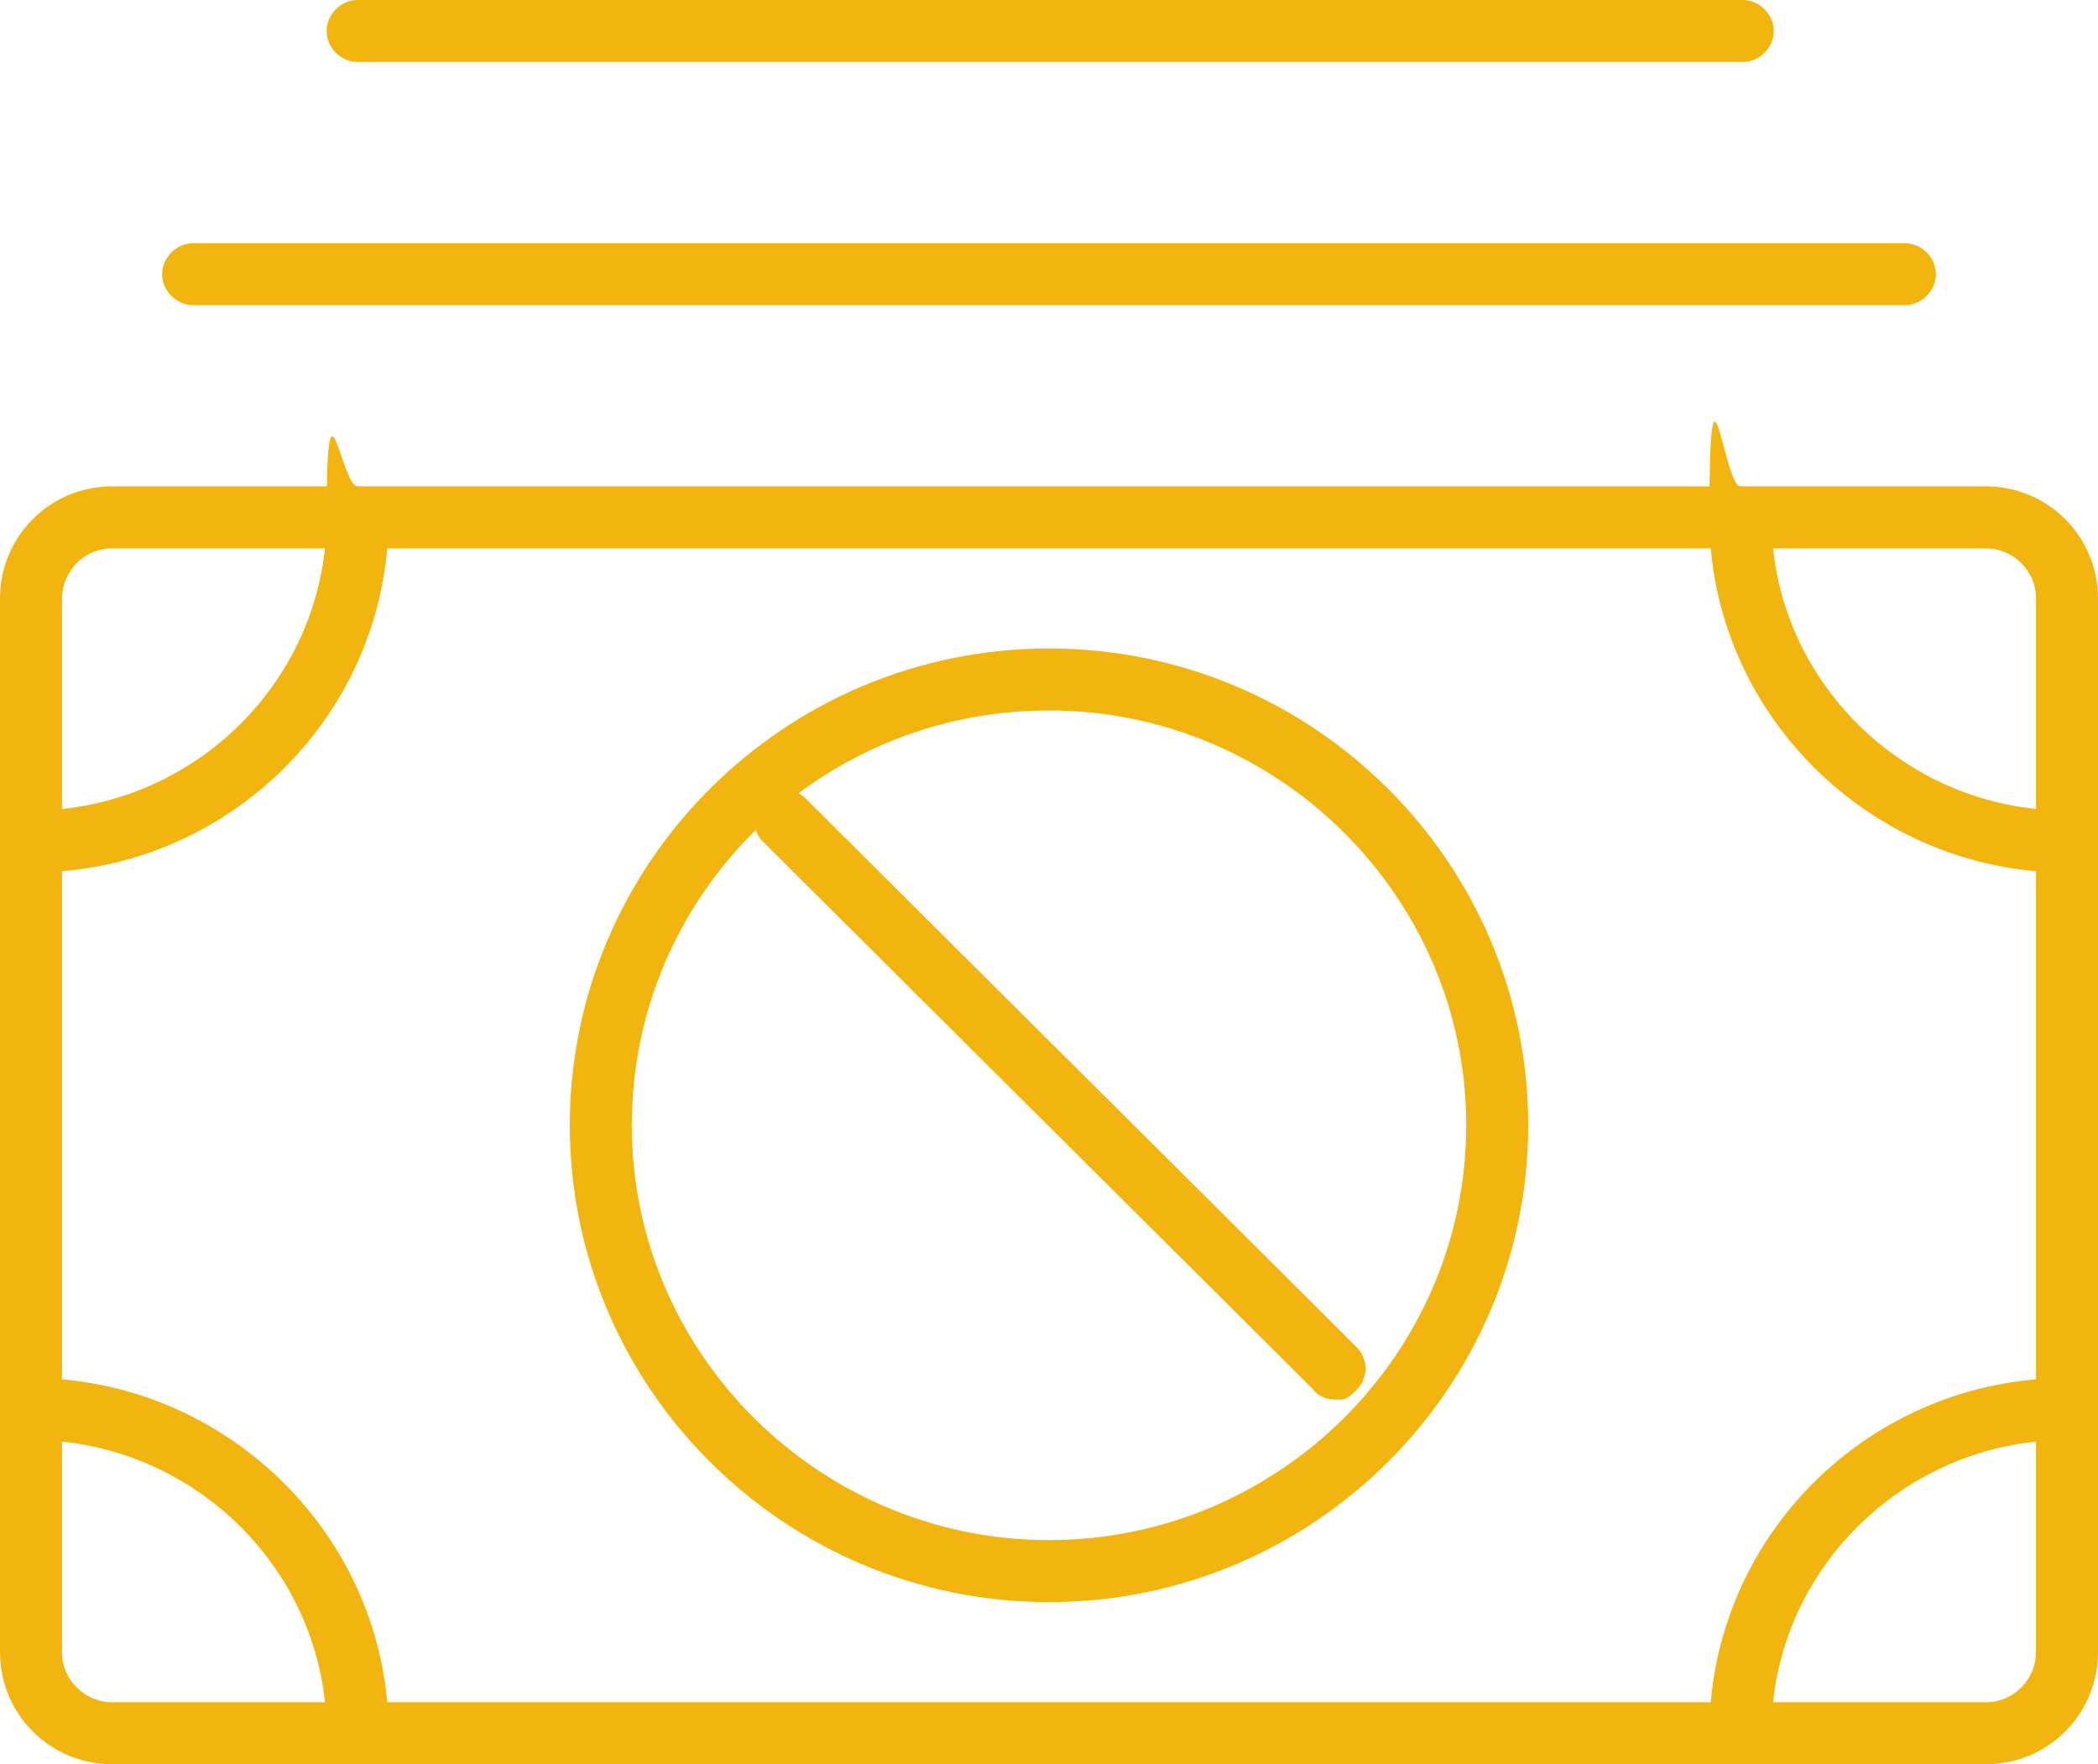
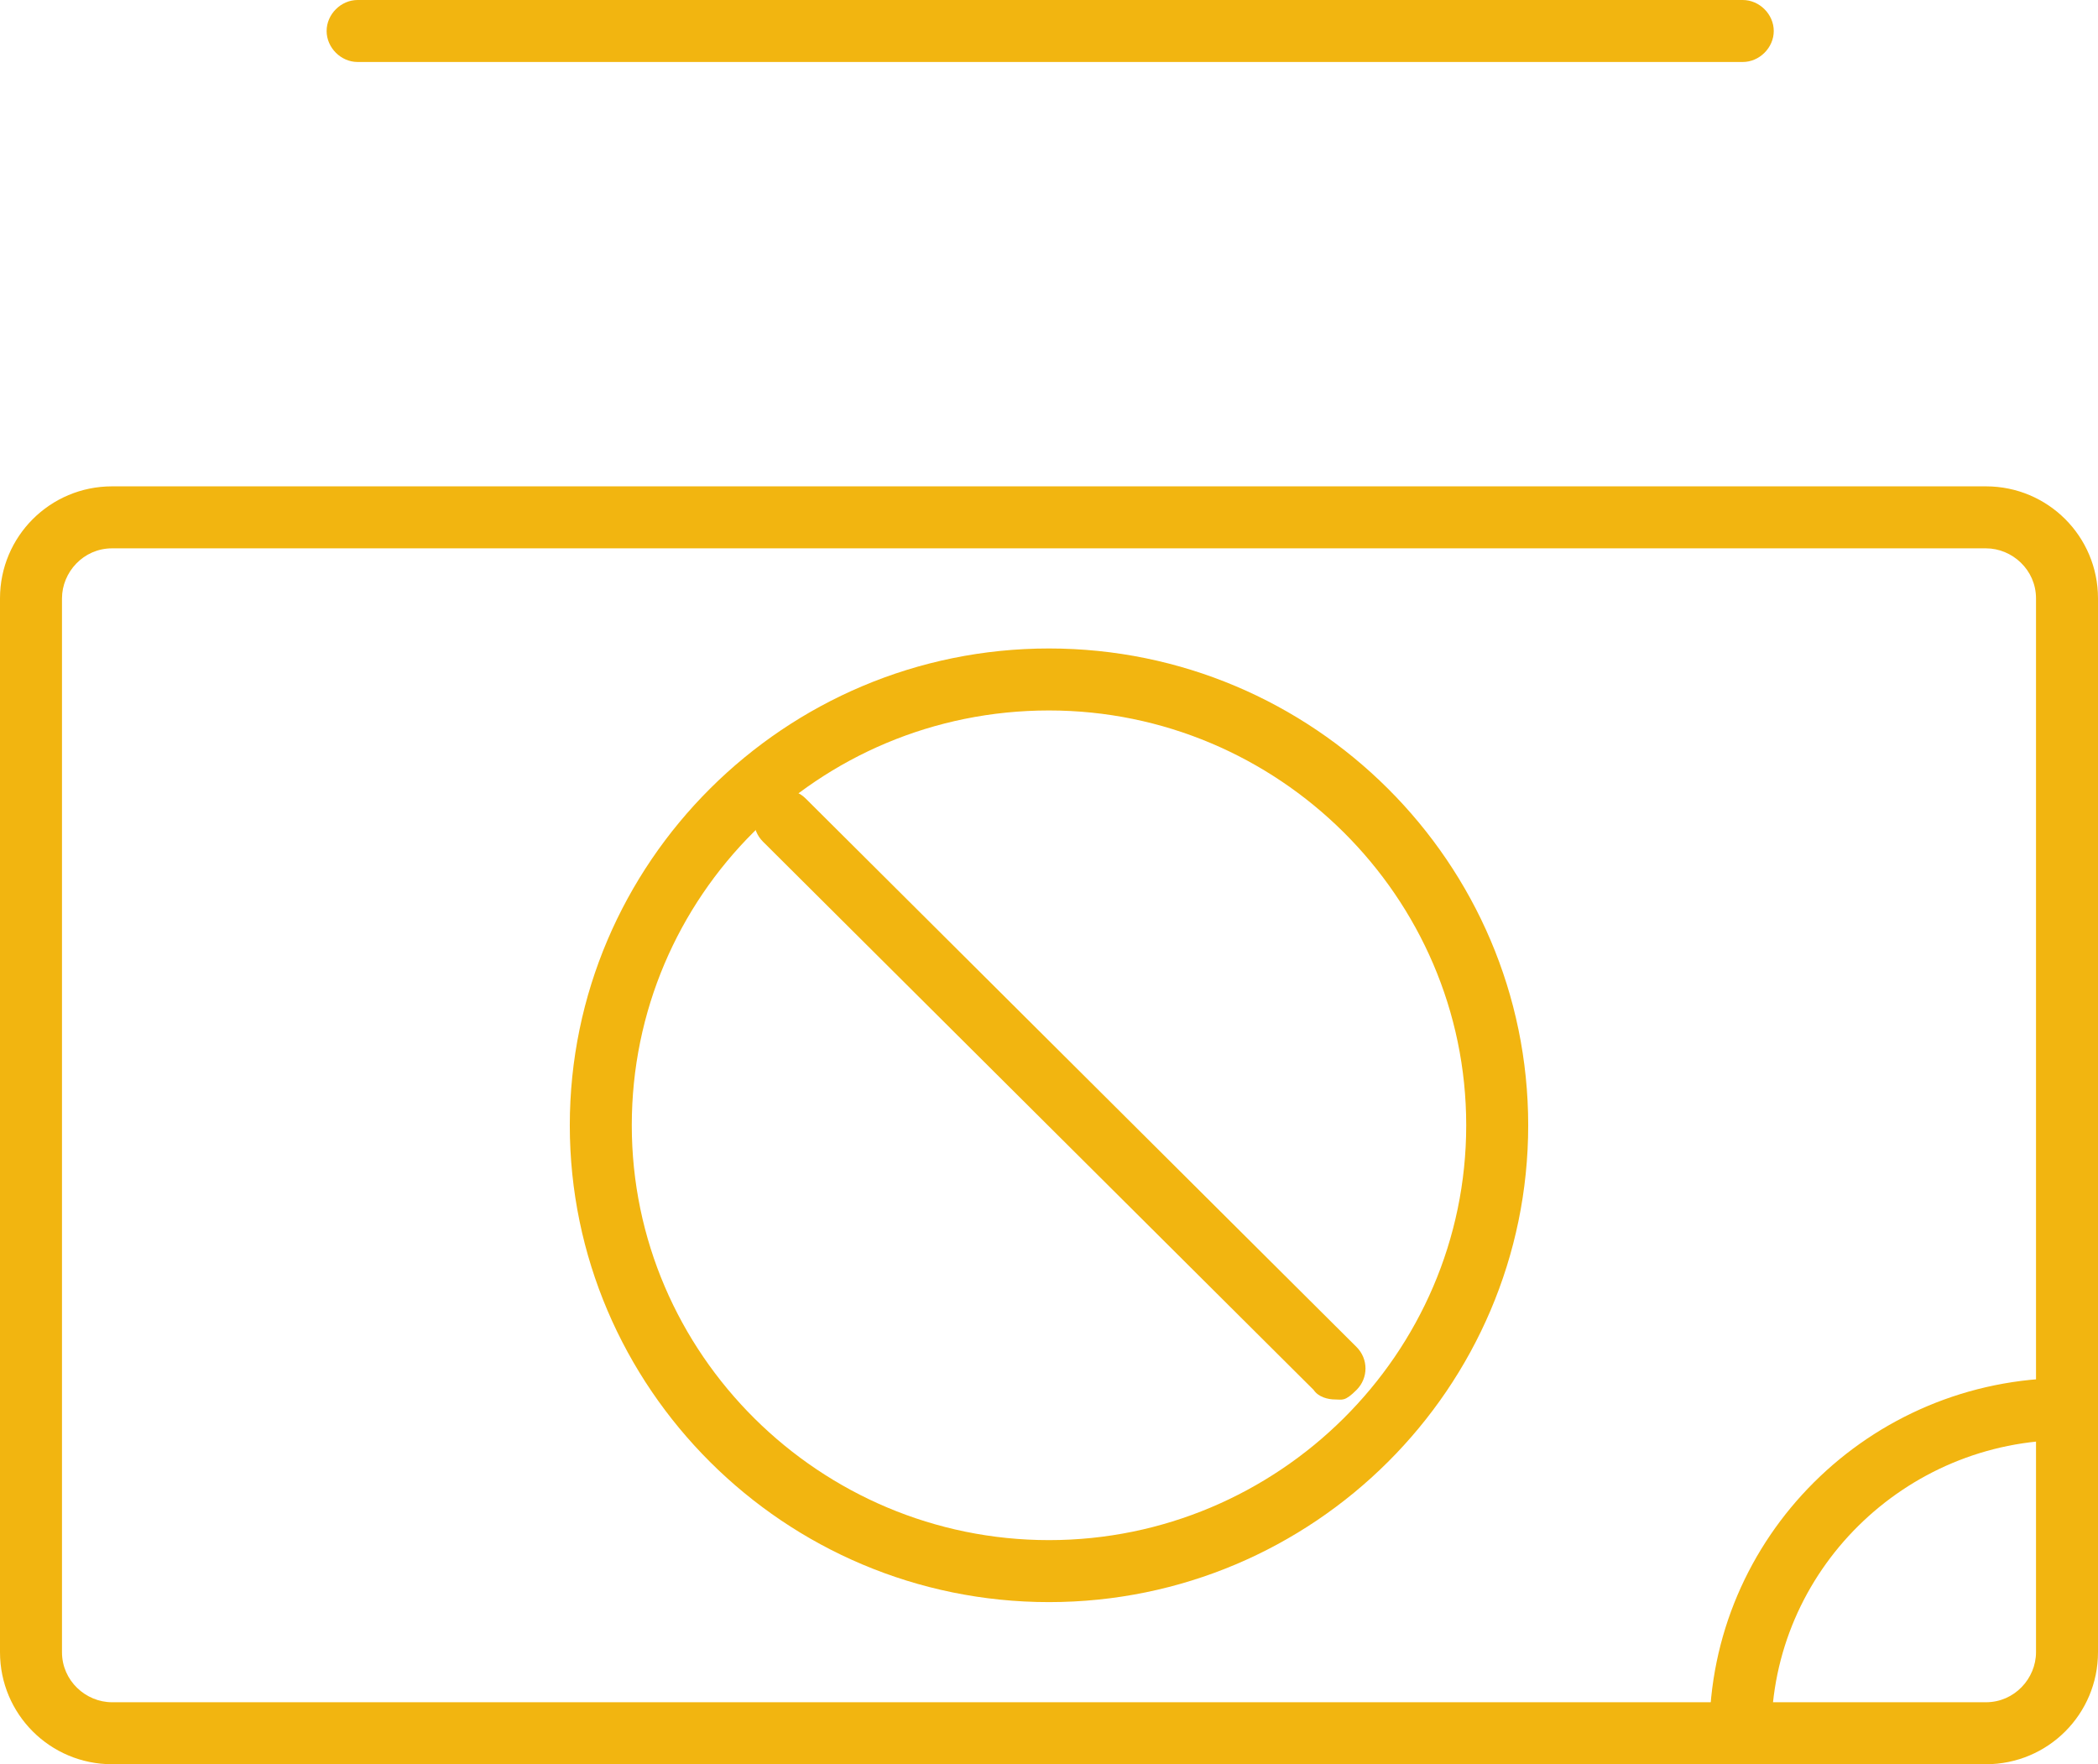
<svg xmlns="http://www.w3.org/2000/svg" id="Layer_1" version="1.1" viewBox="0 0 88 74" width="88" height="74">
  <defs>
    <style>
      .st0 {
        fill: #f2b510;
      }
    </style>
  </defs>
  <g>
    <path class="st0" d="M83.3,74H4.7c-2.6,0-4.7-2.1-4.7-4.7V25.1c0-2.6,2.1-4.7,4.7-4.7h78.6c2.6,0,4.7,2.1,4.7,4.7v44.2c0,2.6-2.1,4.7-4.7,4.7ZM4.7,23c-1.2,0-2.1,1-2.1,2.1v44.2c0,1.2,1,2.1,2.1,2.1h78.6c1.2,0,2.1-1,2.1-2.1V25.1c0-1.2-1-2.1-2.1-2.1H4.7Z" />
-     <path class="st0" d="M1.3,36.6c-.7,0-1.3-.6-1.3-1.3s.6-1.3,1.3-1.3c6.8,0,12.4-5.5,12.4-12.3s.6-1.3,1.3-1.3,1.3.6,1.3,1.3c0,8.2-6.7,14.9-15,14.9Z" />
-     <path class="st0" d="M86.7,36.6c-8.2,0-15-6.7-15-14.9s.6-1.3,1.3-1.3,1.3.6,1.3,1.3c0,6.8,5.6,12.3,12.4,12.3s1.3.6,1.3,1.3-.6,1.3-1.3,1.3Z" />
    <path class="st0" d="M73,74c-.7,0-1.3-.6-1.3-1.3,0-8.2,6.7-14.9,15-14.9s1.3.6,1.3,1.3-.6,1.3-1.3,1.3c-6.8,0-12.4,5.5-12.4,12.3s-.6,1.3-1.3,1.3Z" />
-     <path class="st0" d="M15,74c-.7,0-1.3-.6-1.3-1.3,0-6.8-5.6-12.3-12.4-12.3s-1.3-.6-1.3-1.3.6-1.3,1.3-1.3c8.2,0,15,6.7,15,14.9s-.6,1.3-1.3,1.3Z" />
-     <path class="st0" d="M79.9,12.8H8.1c-.7,0-1.3-.6-1.3-1.3s.6-1.3,1.3-1.3h71.8c.7,0,1.3.6,1.3,1.3s-.6,1.3-1.3,1.3Z" />
    <path class="st0" d="M73,2.6H15c-.7,0-1.3-.6-1.3-1.3s.6-1.3,1.3-1.3h58.1c.7,0,1.3.6,1.3,1.3s-.6,1.3-1.3,1.3Z" />
    <path class="st0" d="M44,67.2c-11.1,0-20.1-9-20.1-20s9-20,20.1-20,20.1,9,20.1,20-9,20-20.1,20ZM44,29.8c-9.7,0-17.5,7.8-17.5,17.4s7.9,17.4,17.5,17.4,17.5-7.8,17.5-17.4-7.9-17.4-17.5-17.4Z" />
  </g>
  <path class="st0" d="M56,58.7c-.3,0-.7-.1-.9-.4l-23.1-23c-.5-.5-.5-1.3,0-1.8s1.3-.5,1.8,0l23.1,23c.5.5.5,1.3,0,1.8s-.6.4-.9.4Z" />
</svg>